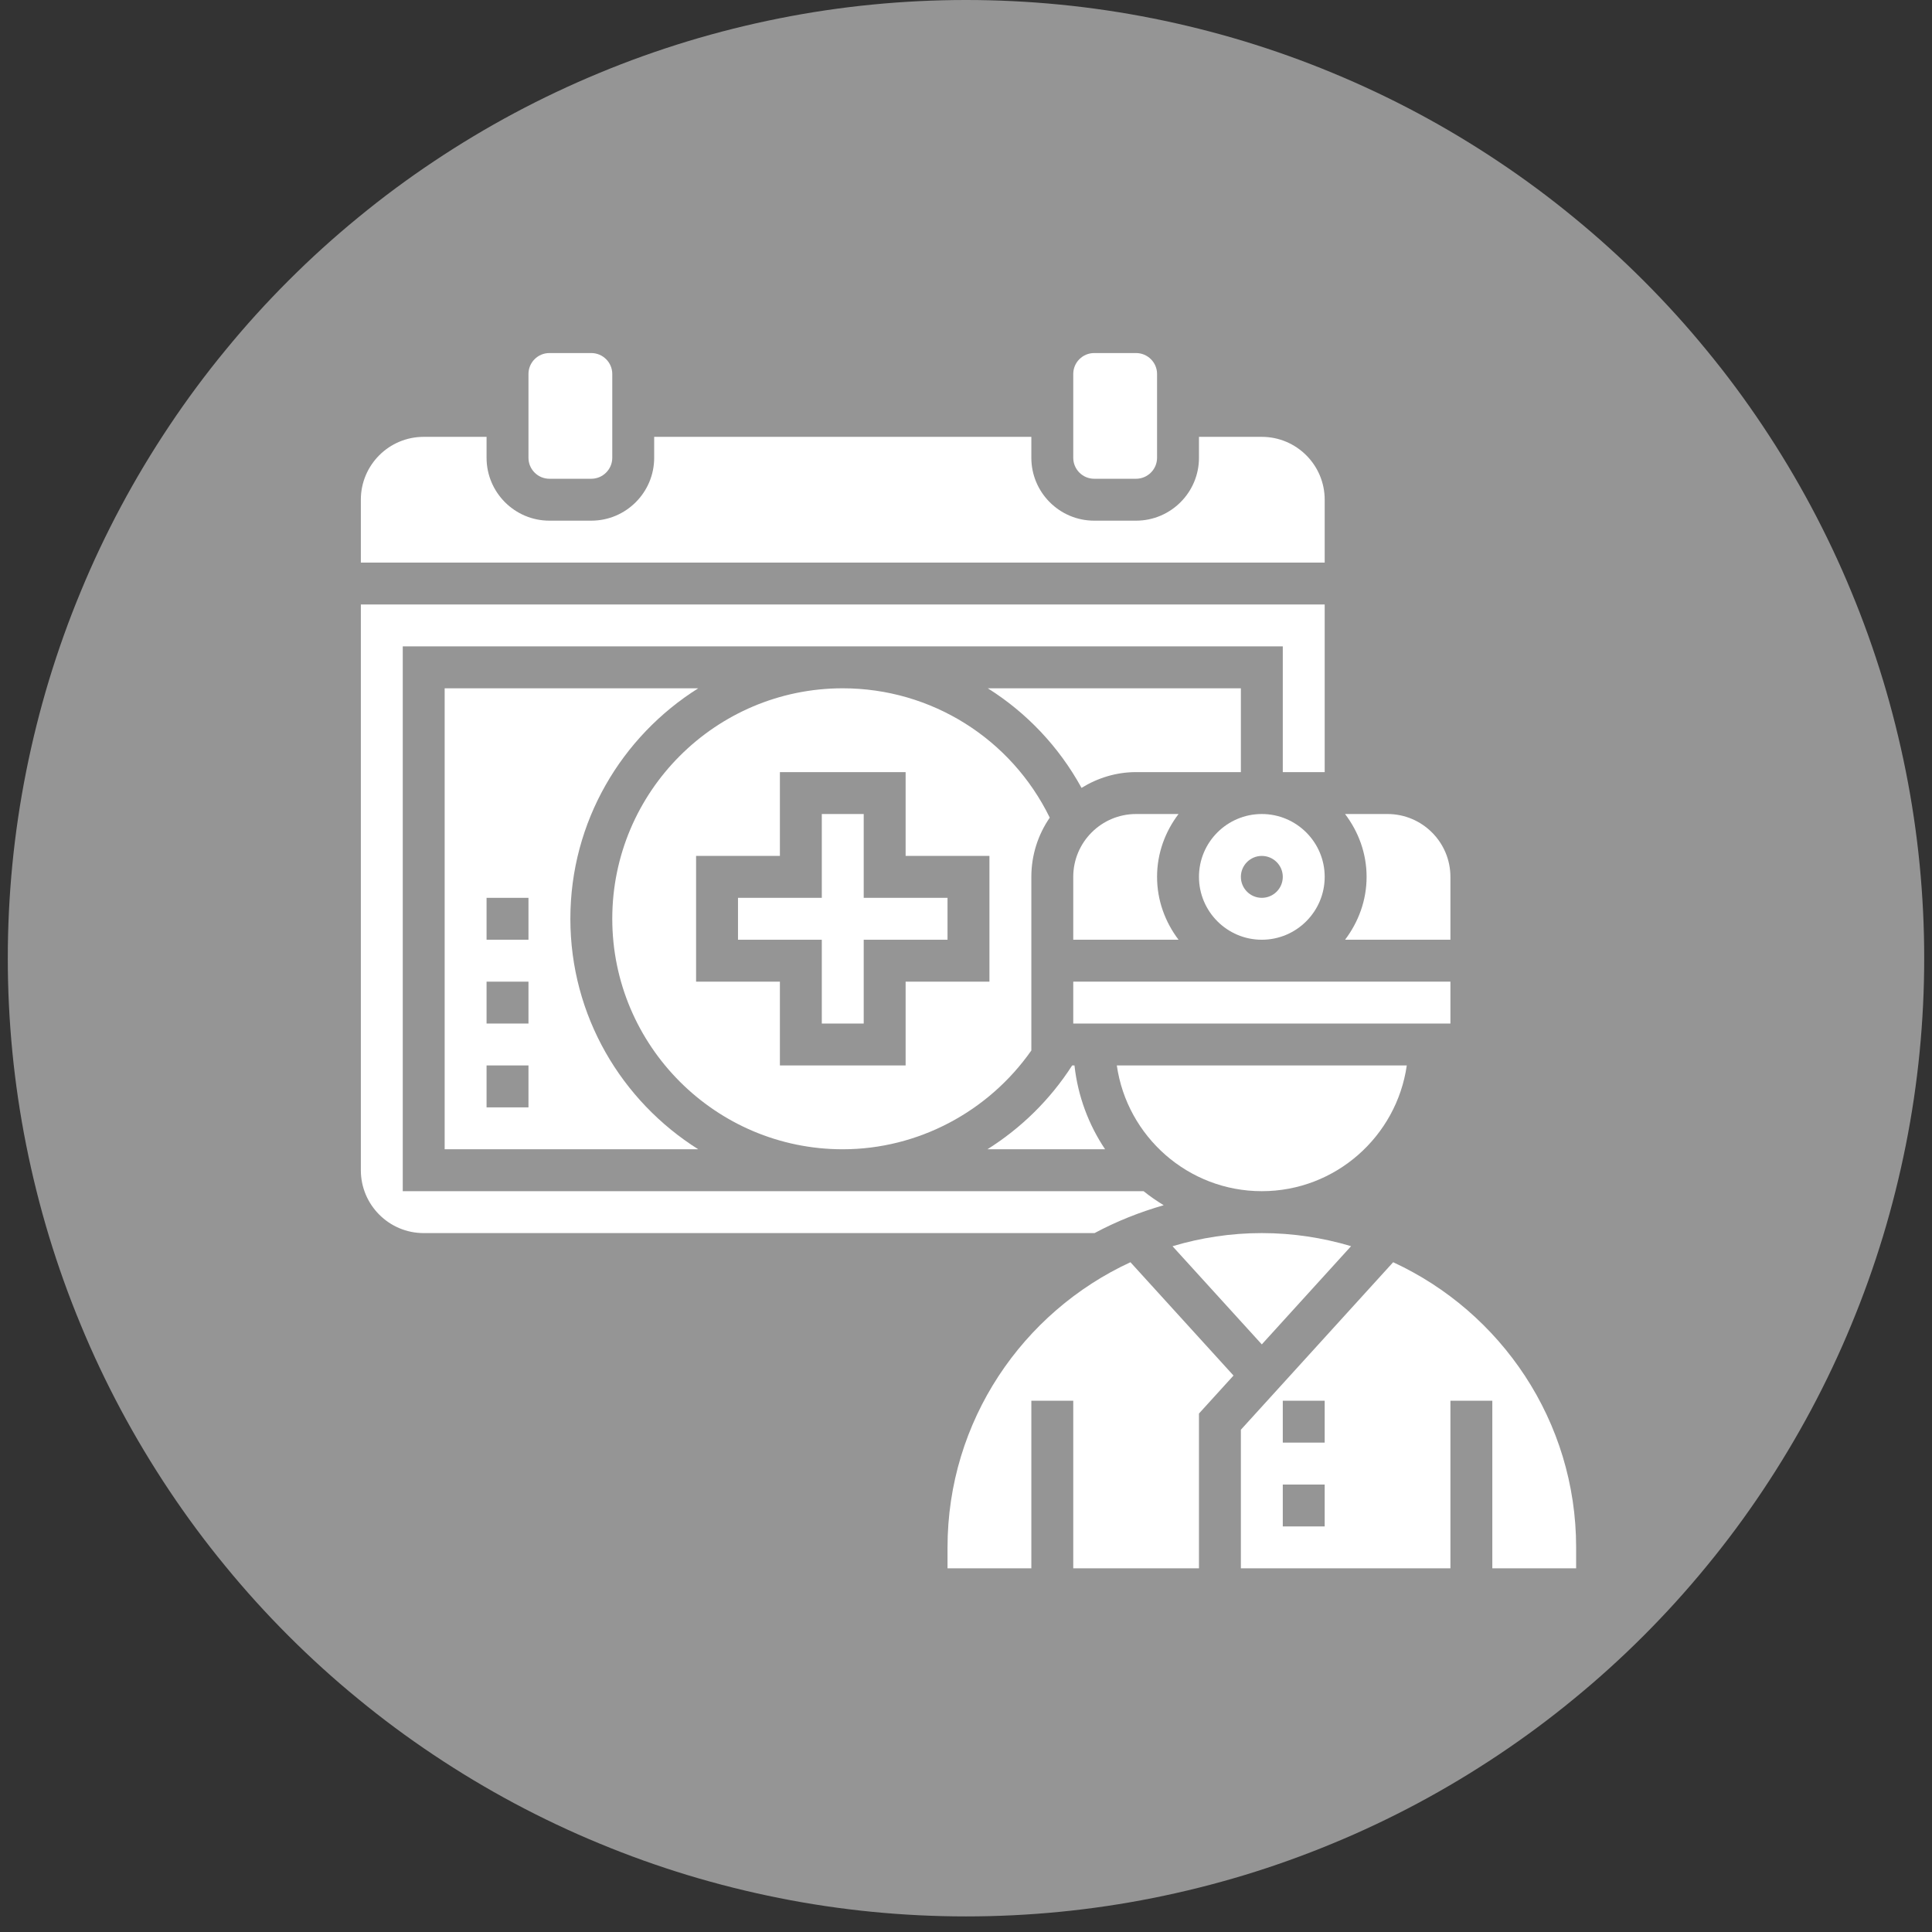
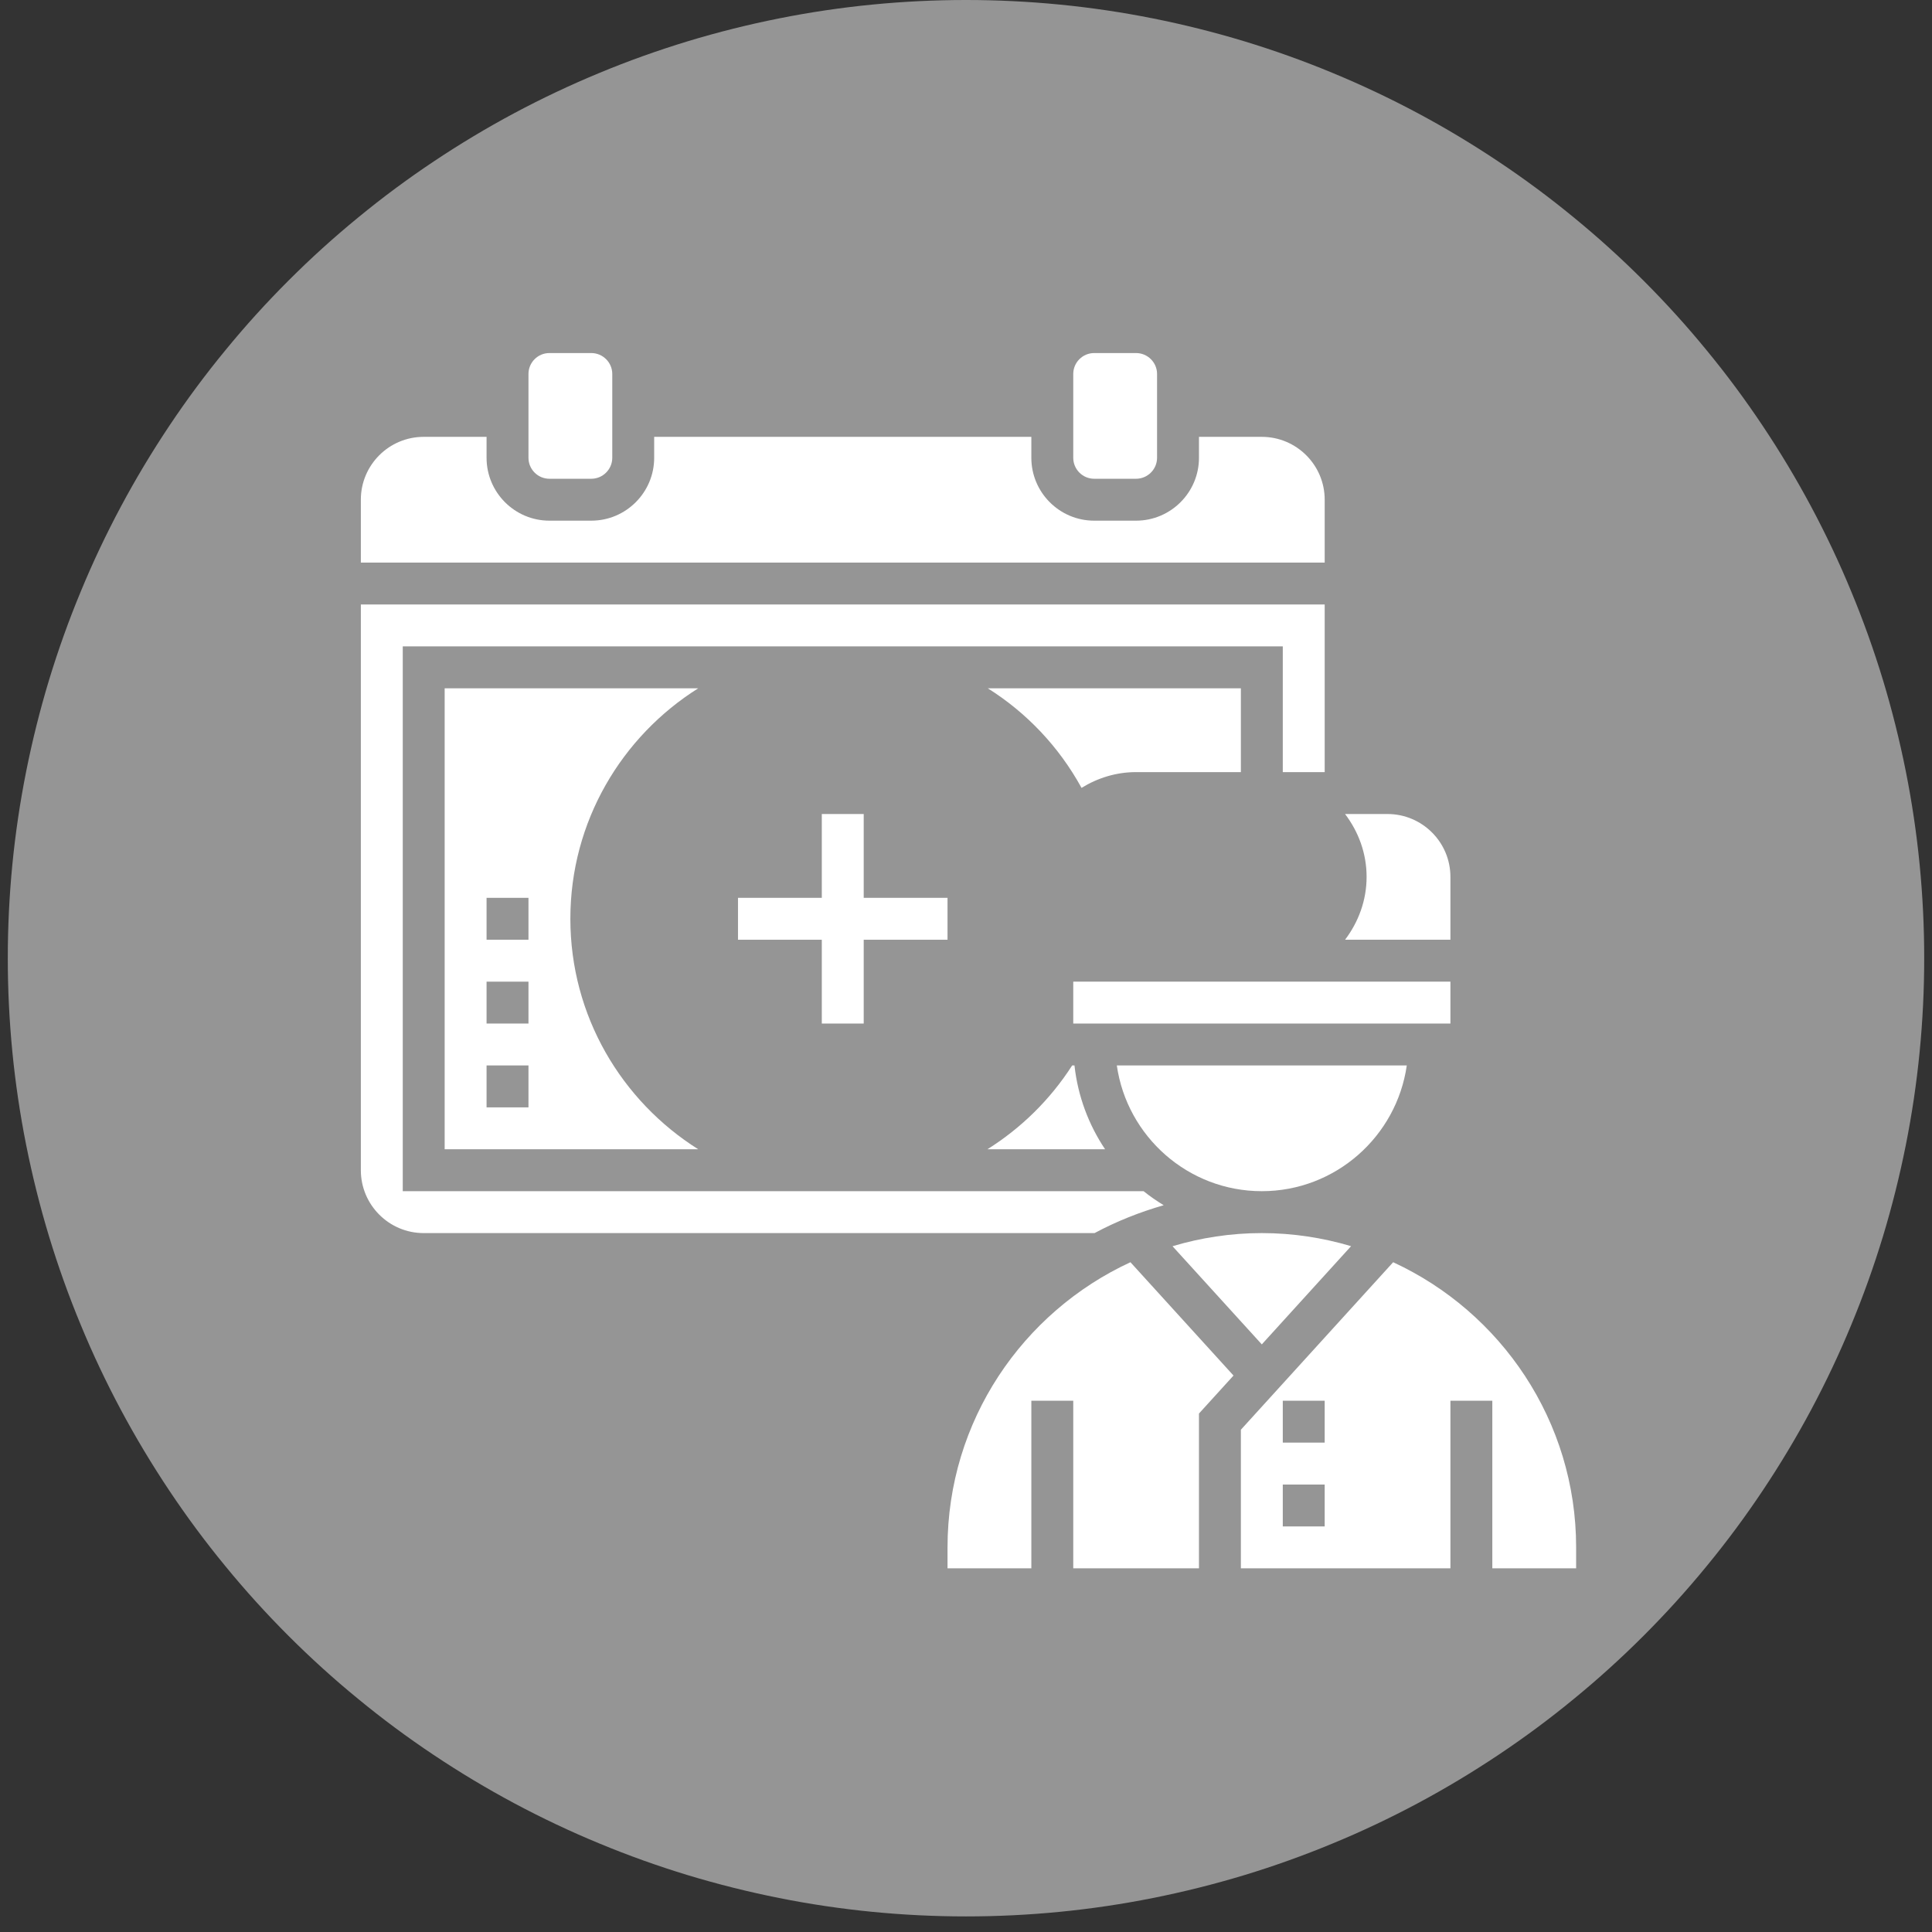
<svg xmlns="http://www.w3.org/2000/svg" contentScriptType="text/ecmascript" width="123pt" zoomAndPan="magnify" contentStyleType="text/css" viewBox="0 0 123 123" height="123pt" preserveAspectRatio="xMidYMid meet" version="1.2">
  <rect x="0" y="0" width="123" height="123" fill="#333333" stroke="none" />
  <defs>
    <clipPath xml:id="clip1" id="clip1">
      <path d="M 0.496 0 L 122.504 0 L 122.504 122.008 L 0.496 122.008 Z M 0.496 0 " />
    </clipPath>
    <clipPath xml:id="clip2" id="clip2">
      <path d="M 60 80 L 79 80 L 79 99.848 L 60 99.848 Z M 60 80 " />
    </clipPath>
    <clipPath xml:id="clip3" id="clip3">
      <path d="M 22.973 38 L 85 38 L 85 79 L 22.973 79 Z M 22.973 38 " />
    </clipPath>
    <clipPath xml:id="clip4" id="clip4">
      <path d="M 79 80 L 100.344 80 L 100.344 99.848 L 79 99.848 Z M 79 80 " />
    </clipPath>
    <clipPath xml:id="clip5" id="clip5">
      <path d="M 22.973 27 L 85 27 L 85 36 L 22.973 36 Z M 22.973 27 " />
    </clipPath>
    <clipPath xml:id="clip6" id="clip6">
      <path d="M 68 22.477 L 74 22.477 L 74 31 L 68 31 Z M 68 22.477 " />
    </clipPath>
    <clipPath xml:id="clip7" id="clip7">
      <path d="M 33 22.477 L 39 22.477 L 39 31 L 33 31 Z M 33 22.477 " />
    </clipPath>
  </defs>
  <g xml:id="surface1" id="surface1">
    <g clip-rule="nonzero" clip-path="url(#clip1)">
      <path style=" stroke:none;fill-rule:nonzero;fill:rgb(58.429%,58.429%,58.429%);fill-opacity:1;" d="M 61.5 0 C 59.504 0 57.508 0.098 55.52 0.293 C 53.531 0.488 51.559 0.781 49.598 1.172 C 47.641 1.562 45.703 2.047 43.793 2.625 C 41.879 3.207 40 3.879 38.156 4.645 C 36.309 5.41 34.504 6.262 32.742 7.203 C 30.98 8.145 29.27 9.172 27.609 10.281 C 25.945 11.391 24.344 12.578 22.801 13.848 C 21.254 15.113 19.777 16.453 18.363 17.867 C 16.949 19.281 15.609 20.758 14.344 22.305 C 13.074 23.848 11.887 25.449 10.777 27.113 C 9.668 28.773 8.641 30.484 7.699 32.246 C 6.758 34.008 5.902 35.812 5.141 37.66 C 4.375 39.504 3.703 41.383 3.121 43.297 C 2.543 45.207 2.059 47.145 1.668 49.102 C 1.277 51.062 0.984 53.035 0.789 55.023 C 0.594 57.012 0.496 59.008 0.496 61.004 C 0.496 63.004 0.594 64.996 0.789 66.984 C 0.984 68.973 1.277 70.945 1.668 72.906 C 2.059 74.863 2.543 76.801 3.121 78.711 C 3.703 80.625 4.375 82.504 5.141 84.348 C 5.902 86.195 6.758 88 7.699 89.762 C 8.641 91.523 9.668 93.234 10.777 94.895 C 11.887 96.559 13.074 98.16 14.344 99.703 C 15.609 101.25 16.949 102.727 18.363 104.141 C 19.777 105.555 21.254 106.895 22.801 108.16 C 24.344 109.43 25.945 110.617 27.609 111.727 C 29.27 112.836 30.98 113.863 32.742 114.805 C 34.504 115.746 36.309 116.602 38.156 117.363 C 40 118.129 41.879 118.801 43.793 119.383 C 45.703 119.961 47.641 120.445 49.598 120.836 C 51.559 121.227 53.531 121.52 55.52 121.715 C 57.508 121.91 59.504 122.008 61.5 122.008 C 63.496 122.008 65.492 121.91 67.48 121.715 C 69.469 121.52 71.441 121.227 73.402 120.836 C 75.359 120.445 77.297 119.961 79.207 119.383 C 81.121 118.801 83 118.129 84.844 117.363 C 86.691 116.602 88.496 115.746 90.258 114.805 C 92.02 113.863 93.73 112.836 95.391 111.727 C 97.055 110.617 98.656 109.43 100.199 108.16 C 101.746 106.895 103.223 105.555 104.637 104.141 C 106.051 102.727 107.391 101.25 108.656 99.703 C 109.926 98.16 111.113 96.559 112.223 94.895 C 113.332 93.234 114.359 91.523 115.301 89.762 C 116.242 88 117.098 86.195 117.859 84.348 C 118.625 82.504 119.297 80.625 119.879 78.711 C 120.457 76.801 120.941 74.863 121.332 72.906 C 121.723 70.945 122.016 68.973 122.211 66.984 C 122.406 64.996 122.504 63.004 122.504 61.004 C 122.504 59.008 122.406 57.012 122.211 55.023 C 122.016 53.035 121.723 51.062 121.332 49.102 C 120.941 47.145 120.457 45.207 119.879 43.297 C 119.297 41.383 118.625 39.504 117.859 37.66 C 117.098 35.812 116.242 34.008 115.301 32.246 C 114.359 30.484 113.332 28.773 112.223 27.113 C 111.113 25.449 109.926 23.848 108.656 22.305 C 107.391 20.758 106.051 19.281 104.637 17.867 C 103.223 16.453 101.746 15.113 100.199 13.848 C 98.656 12.578 97.055 11.391 95.391 10.281 C 93.73 9.172 92.02 8.145 90.258 7.203 C 88.496 6.262 86.691 5.41 84.844 4.645 C 83 3.879 81.121 3.207 79.207 2.625 C 77.297 2.047 75.359 1.562 73.402 1.172 C 71.441 0.781 69.469 0.488 67.48 0.293 C 65.492 0.098 63.496 0 61.5 0 Z M 61.5 0 " />
    </g>
-     <path style=" stroke:none;fill-rule:nonzero;fill:rgb(100%,100%,100%);fill-opacity:1;" d="M 76.332 55.824 C 76.332 58.031 78.125 59.828 80.332 59.828 C 82.539 59.828 84.336 58.031 84.336 55.824 C 84.336 53.617 82.539 51.824 80.332 51.824 C 78.125 51.824 76.332 53.617 76.332 55.824 Z M 80.332 54.492 C 81.07 54.492 81.668 55.09 81.668 55.824 C 81.668 56.562 81.07 57.16 80.332 57.16 C 79.598 57.16 79 56.562 79 55.824 C 79 55.09 79.598 54.492 80.332 54.492 Z M 80.332 54.492 " />
    <path style=" stroke:none;fill-rule:nonzero;fill:rgb(100%,100%,100%);fill-opacity:1;" d="M 36.312 58.492 C 36.312 52.312 39.57 46.891 44.453 43.82 L 28.309 43.82 L 28.309 73.168 L 44.453 73.168 C 39.57 70.094 36.312 64.676 36.312 58.492 Z M 33.645 70.5 L 30.977 70.5 L 30.977 67.832 L 33.645 67.832 Z M 33.645 65.164 L 30.977 65.164 L 30.977 62.496 L 33.645 62.496 Z M 33.645 59.828 L 30.977 59.828 L 30.977 57.16 L 33.645 57.16 Z M 33.645 59.828 " />
    <path style=" stroke:none;fill-rule:nonzero;fill:rgb(100%,100%,100%);fill-opacity:1;" d="M 52.32 65.164 L 54.988 65.164 L 54.988 59.828 L 60.324 59.828 L 60.324 57.16 L 54.988 57.16 L 54.988 51.824 L 52.32 51.824 L 52.32 57.16 L 46.984 57.16 L 46.984 59.828 L 52.32 59.828 Z M 52.32 65.164 " />
    <path style=" stroke:none;fill-rule:nonzero;fill:rgb(100%,100%,100%);fill-opacity:1;" d="M 68.855 50.16 C 69.867 49.535 71.051 49.156 72.328 49.156 L 79 49.156 L 79 43.82 L 62.887 43.82 C 65.348 45.367 67.414 47.531 68.855 50.16 Z M 68.855 50.16 " />
    <path style=" stroke:none;fill-rule:nonzero;fill:rgb(100%,100%,100%);fill-opacity:1;" d="M 68.328 65.164 L 92.34 65.164 L 92.34 62.496 L 68.328 62.496 Z M 68.328 65.164 " />
-     <path style=" stroke:none;fill-rule:nonzero;fill:rgb(100%,100%,100%);fill-opacity:1;" d="M 65.66 66.879 L 65.66 55.824 C 65.66 54.426 66.094 53.129 66.832 52.055 C 64.379 47.031 59.293 43.82 53.652 43.82 C 45.562 43.82 38.98 50.402 38.98 58.492 C 38.98 66.582 45.562 73.168 53.652 73.168 C 58.449 73.168 62.93 70.773 65.66 66.879 Z M 44.316 62.496 L 44.316 54.492 L 49.652 54.492 L 49.652 49.156 L 57.656 49.156 L 57.656 54.492 L 62.992 54.492 L 62.992 62.496 L 57.656 62.496 L 57.656 67.832 L 49.652 67.832 L 49.652 62.496 Z M 44.316 62.496 " />
    <path style=" stroke:none;fill-rule:nonzero;fill:rgb(100%,100%,100%);fill-opacity:1;" d="M 74.648 79.34 L 80.332 85.59 L 86.016 79.336 C 84.211 78.801 82.309 78.504 80.332 78.504 C 78.355 78.504 76.453 78.801 74.648 79.34 Z M 74.648 79.34 " />
-     <path style=" stroke:none;fill-rule:nonzero;fill:rgb(100%,100%,100%);fill-opacity:1;" d="M 72.328 51.824 C 70.121 51.824 68.328 53.617 68.328 55.824 L 68.328 59.828 L 75.031 59.828 C 74.184 58.707 73.664 57.332 73.664 55.824 C 73.664 54.316 74.184 52.941 75.031 51.824 Z M 72.328 51.824 " />
    <path style=" stroke:none;fill-rule:nonzero;fill:rgb(100%,100%,100%);fill-opacity:1;" d="M 89.562 67.832 L 71.102 67.832 C 71.75 72.348 75.637 75.836 80.332 75.836 C 85.027 75.836 88.914 72.348 89.562 67.832 Z M 89.562 67.832 " />
    <g clip-rule="nonzero" clip-path="url(#clip2)">
      <path style=" stroke:none;fill-rule:nonzero;fill:rgb(100%,100%,100%);fill-opacity:1;" d="M 60.324 98.512 L 60.324 99.848 L 65.66 99.848 L 65.66 89.176 L 68.328 89.176 L 68.328 99.848 L 76.332 99.848 L 76.332 89.992 L 78.531 87.574 L 71.969 80.359 C 65.105 83.531 60.324 90.465 60.324 98.512 Z M 60.324 98.512 " />
    </g>
    <path style=" stroke:none;fill-rule:nonzero;fill:rgb(100%,100%,100%);fill-opacity:1;" d="M 92.34 59.828 L 92.34 55.824 C 92.34 53.617 90.543 51.824 88.336 51.824 L 85.633 51.824 C 86.48 52.941 87.004 54.316 87.004 55.824 C 87.004 57.332 86.48 58.707 85.633 59.828 Z M 92.34 59.828 " />
    <g clip-rule="nonzero" clip-path="url(#clip3)">
      <path style=" stroke:none;fill-rule:nonzero;fill:rgb(100%,100%,100%);fill-opacity:1;" d="M 74.086 76.73 C 73.641 76.457 73.207 76.16 72.805 75.836 L 25.641 75.836 L 25.641 41.152 L 81.668 41.152 L 81.668 49.156 L 84.336 49.156 L 84.336 38.484 L 22.973 38.484 L 22.973 74.5 C 22.973 76.707 24.766 78.504 26.973 78.504 L 69.684 78.504 C 71.07 77.762 72.547 77.172 74.086 76.73 Z M 74.086 76.73 " />
    </g>
    <g clip-rule="nonzero" clip-path="url(#clip4)">
      <path style=" stroke:none;fill-rule:nonzero;fill:rgb(100%,100%,100%);fill-opacity:1;" d="M 88.695 80.359 L 79 91.023 L 79 99.848 L 92.34 99.848 L 92.34 89.176 L 95.008 89.176 L 95.008 99.848 L 100.344 99.848 L 100.344 98.512 C 100.344 90.465 95.559 83.531 88.695 80.359 Z M 84.336 97.18 L 81.668 97.18 L 81.668 94.512 L 84.336 94.512 Z M 84.336 91.844 L 81.668 91.844 L 81.668 89.176 L 84.336 89.176 Z M 84.336 91.844 " />
    </g>
    <path style=" stroke:none;fill-rule:nonzero;fill:rgb(100%,100%,100%);fill-opacity:1;" d="M 68.406 67.832 L 68.258 67.832 C 66.859 70.012 65.008 71.82 62.863 73.168 L 70.355 73.168 C 69.309 71.605 68.621 69.789 68.406 67.832 Z M 68.406 67.832 " />
    <g clip-rule="nonzero" clip-path="url(#clip5)">
      <path style=" stroke:none;fill-rule:nonzero;fill:rgb(100%,100%,100%);fill-opacity:1;" d="M 84.336 31.812 C 84.336 29.605 82.539 27.812 80.332 27.812 L 76.332 27.812 L 76.332 29.145 C 76.332 31.352 74.535 33.148 72.328 33.148 L 69.66 33.148 C 67.453 33.148 65.66 31.352 65.66 29.145 L 65.66 27.812 L 41.648 27.812 L 41.648 29.145 C 41.648 31.352 39.852 33.148 37.645 33.148 L 34.977 33.148 C 32.77 33.148 30.977 31.352 30.977 29.145 L 30.977 27.812 L 26.973 27.812 C 24.766 27.812 22.973 29.605 22.973 31.812 L 22.973 35.816 L 84.336 35.816 Z M 84.336 31.812 " />
    </g>
    <g clip-rule="nonzero" clip-path="url(#clip6)">
      <path style=" stroke:none;fill-rule:nonzero;fill:rgb(100%,100%,100%);fill-opacity:1;" d="M 69.66 30.48 L 72.328 30.48 C 73.062 30.48 73.664 29.879 73.664 29.145 L 73.664 23.809 C 73.664 23.074 73.062 22.477 72.328 22.477 L 69.66 22.477 C 68.926 22.477 68.328 23.074 68.328 23.809 L 68.328 29.145 C 68.328 29.879 68.926 30.48 69.66 30.48 Z M 69.66 30.48 " />
    </g>
    <g clip-rule="nonzero" clip-path="url(#clip7)">
      <path style=" stroke:none;fill-rule:nonzero;fill:rgb(100%,100%,100%);fill-opacity:1;" d="M 34.977 30.48 L 37.645 30.48 C 38.379 30.48 38.98 29.879 38.98 29.145 L 38.98 23.809 C 38.98 23.074 38.379 22.477 37.645 22.477 L 34.977 22.477 C 34.242 22.477 33.645 23.074 33.645 23.809 L 33.645 29.145 C 33.645 29.879 34.242 30.48 34.977 30.48 Z M 34.977 30.48 " />
    </g>
  </g>
</svg>